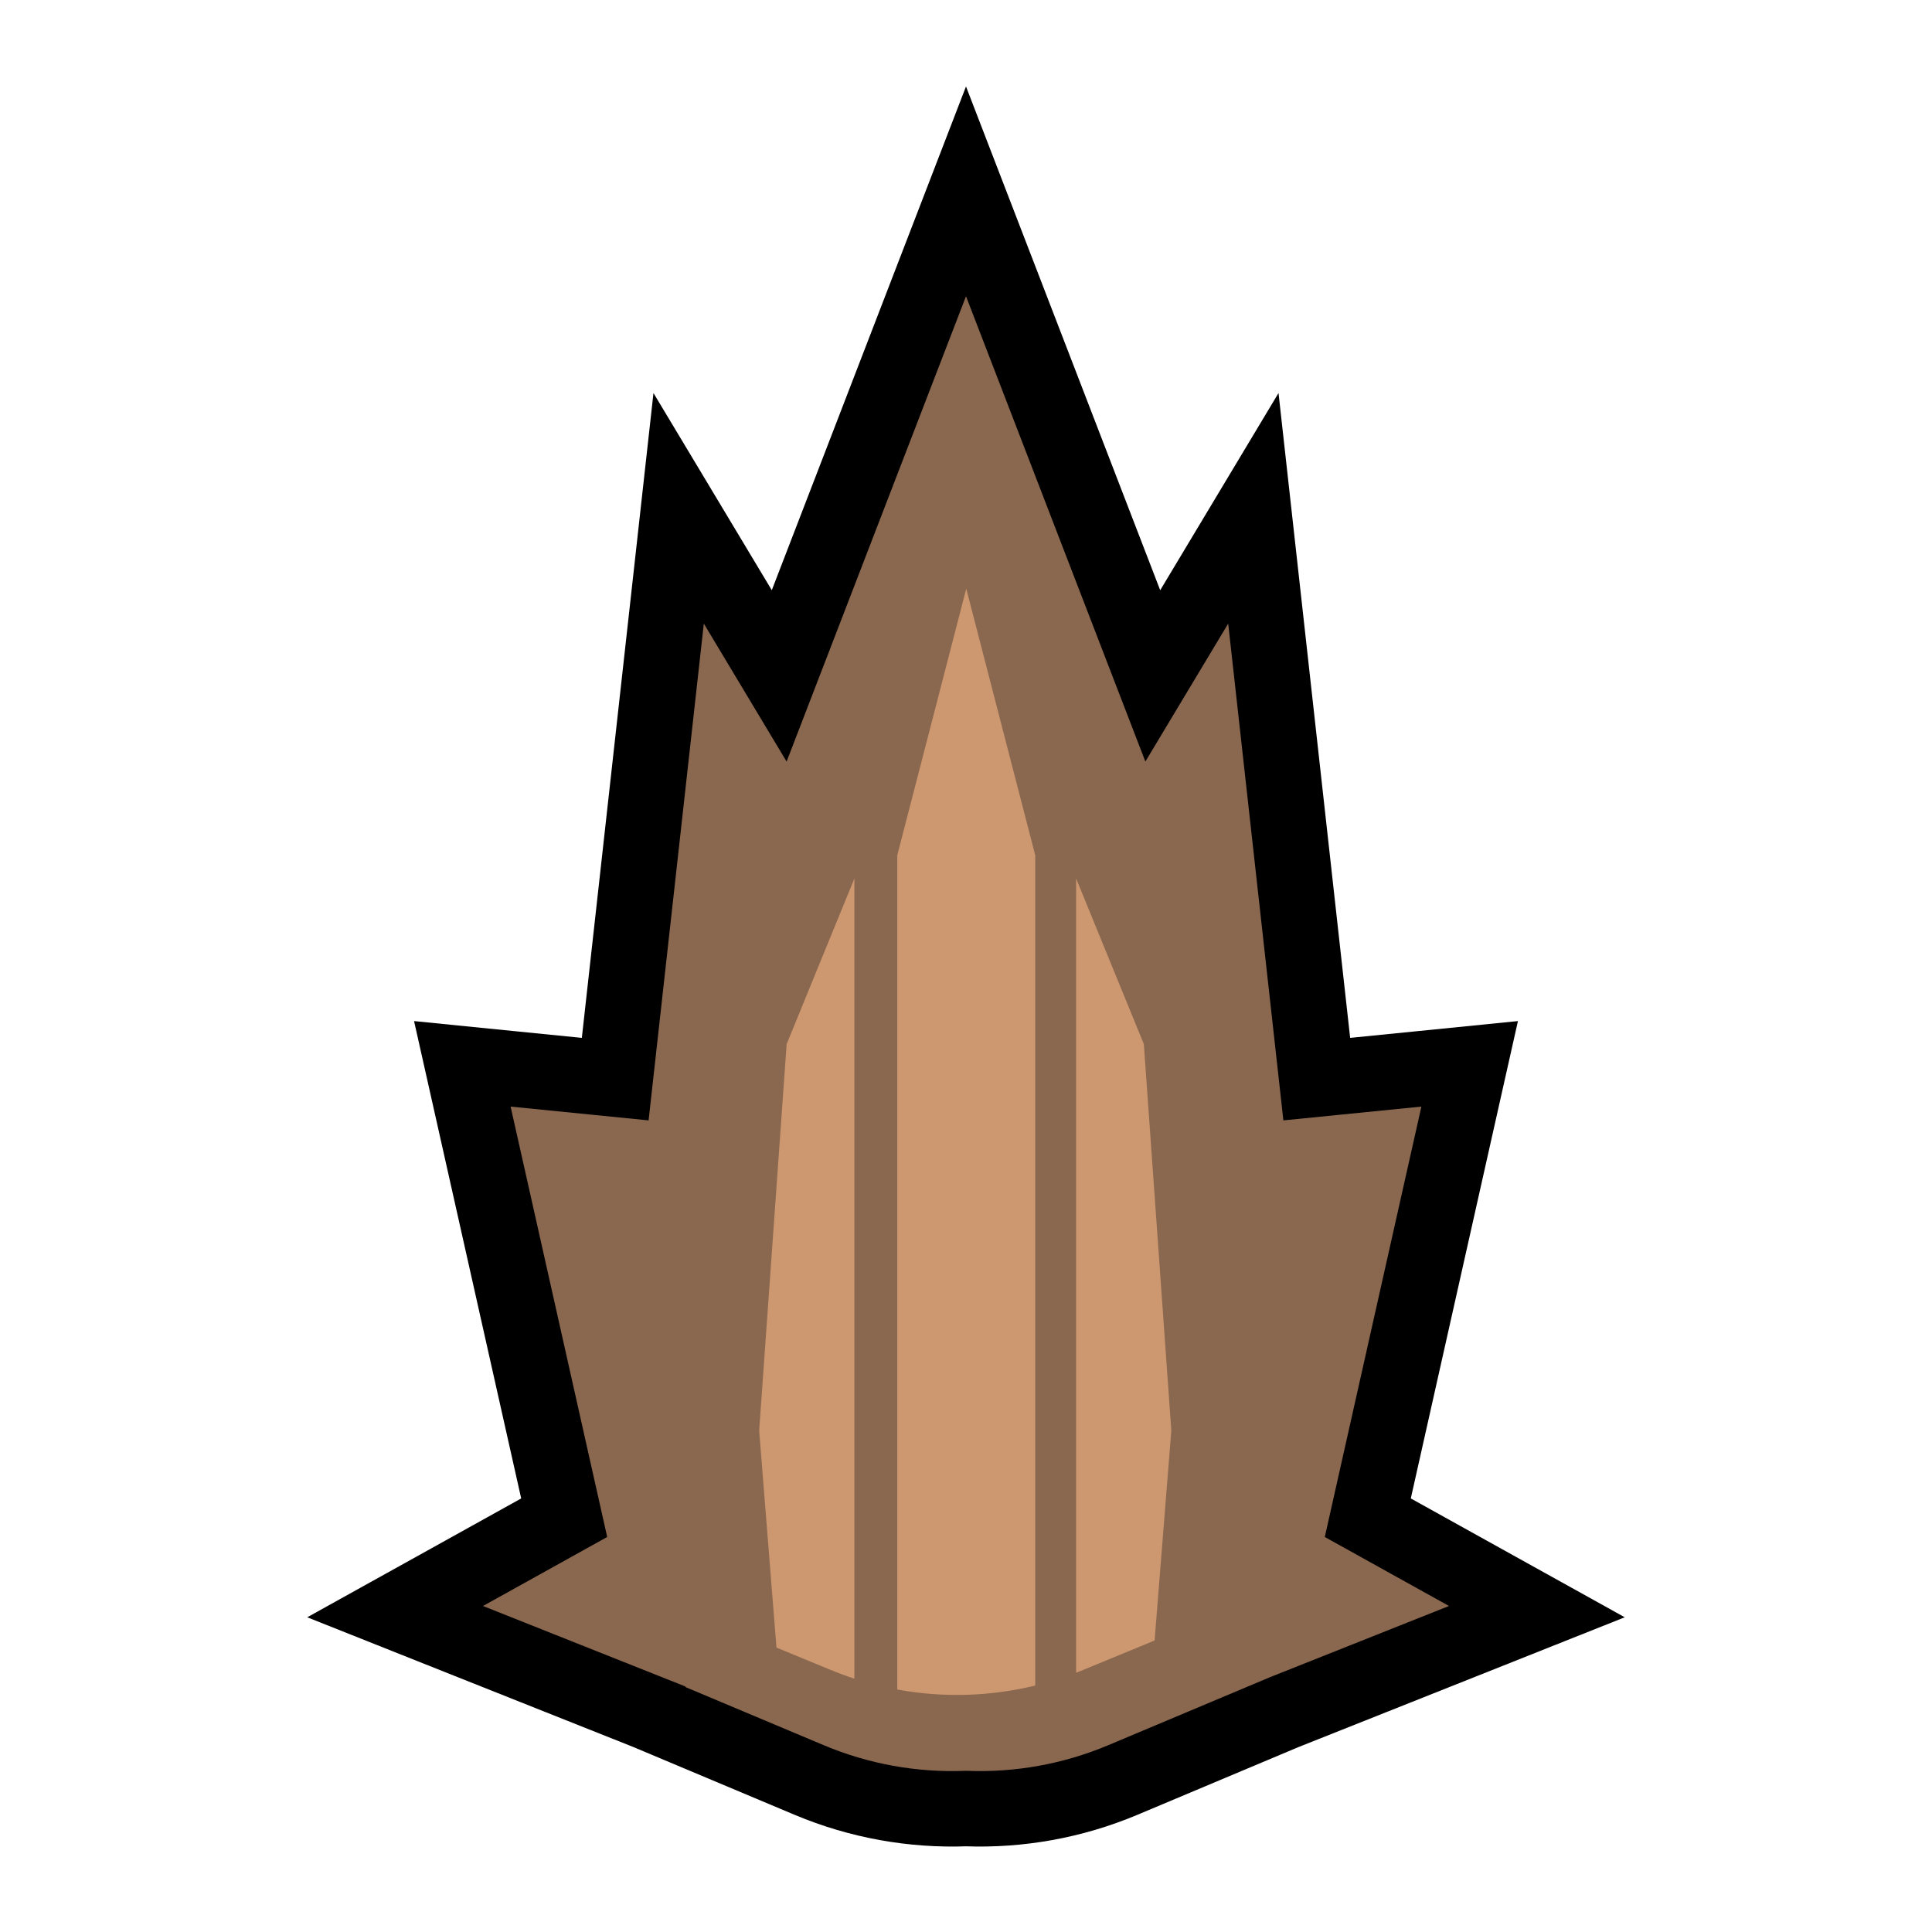
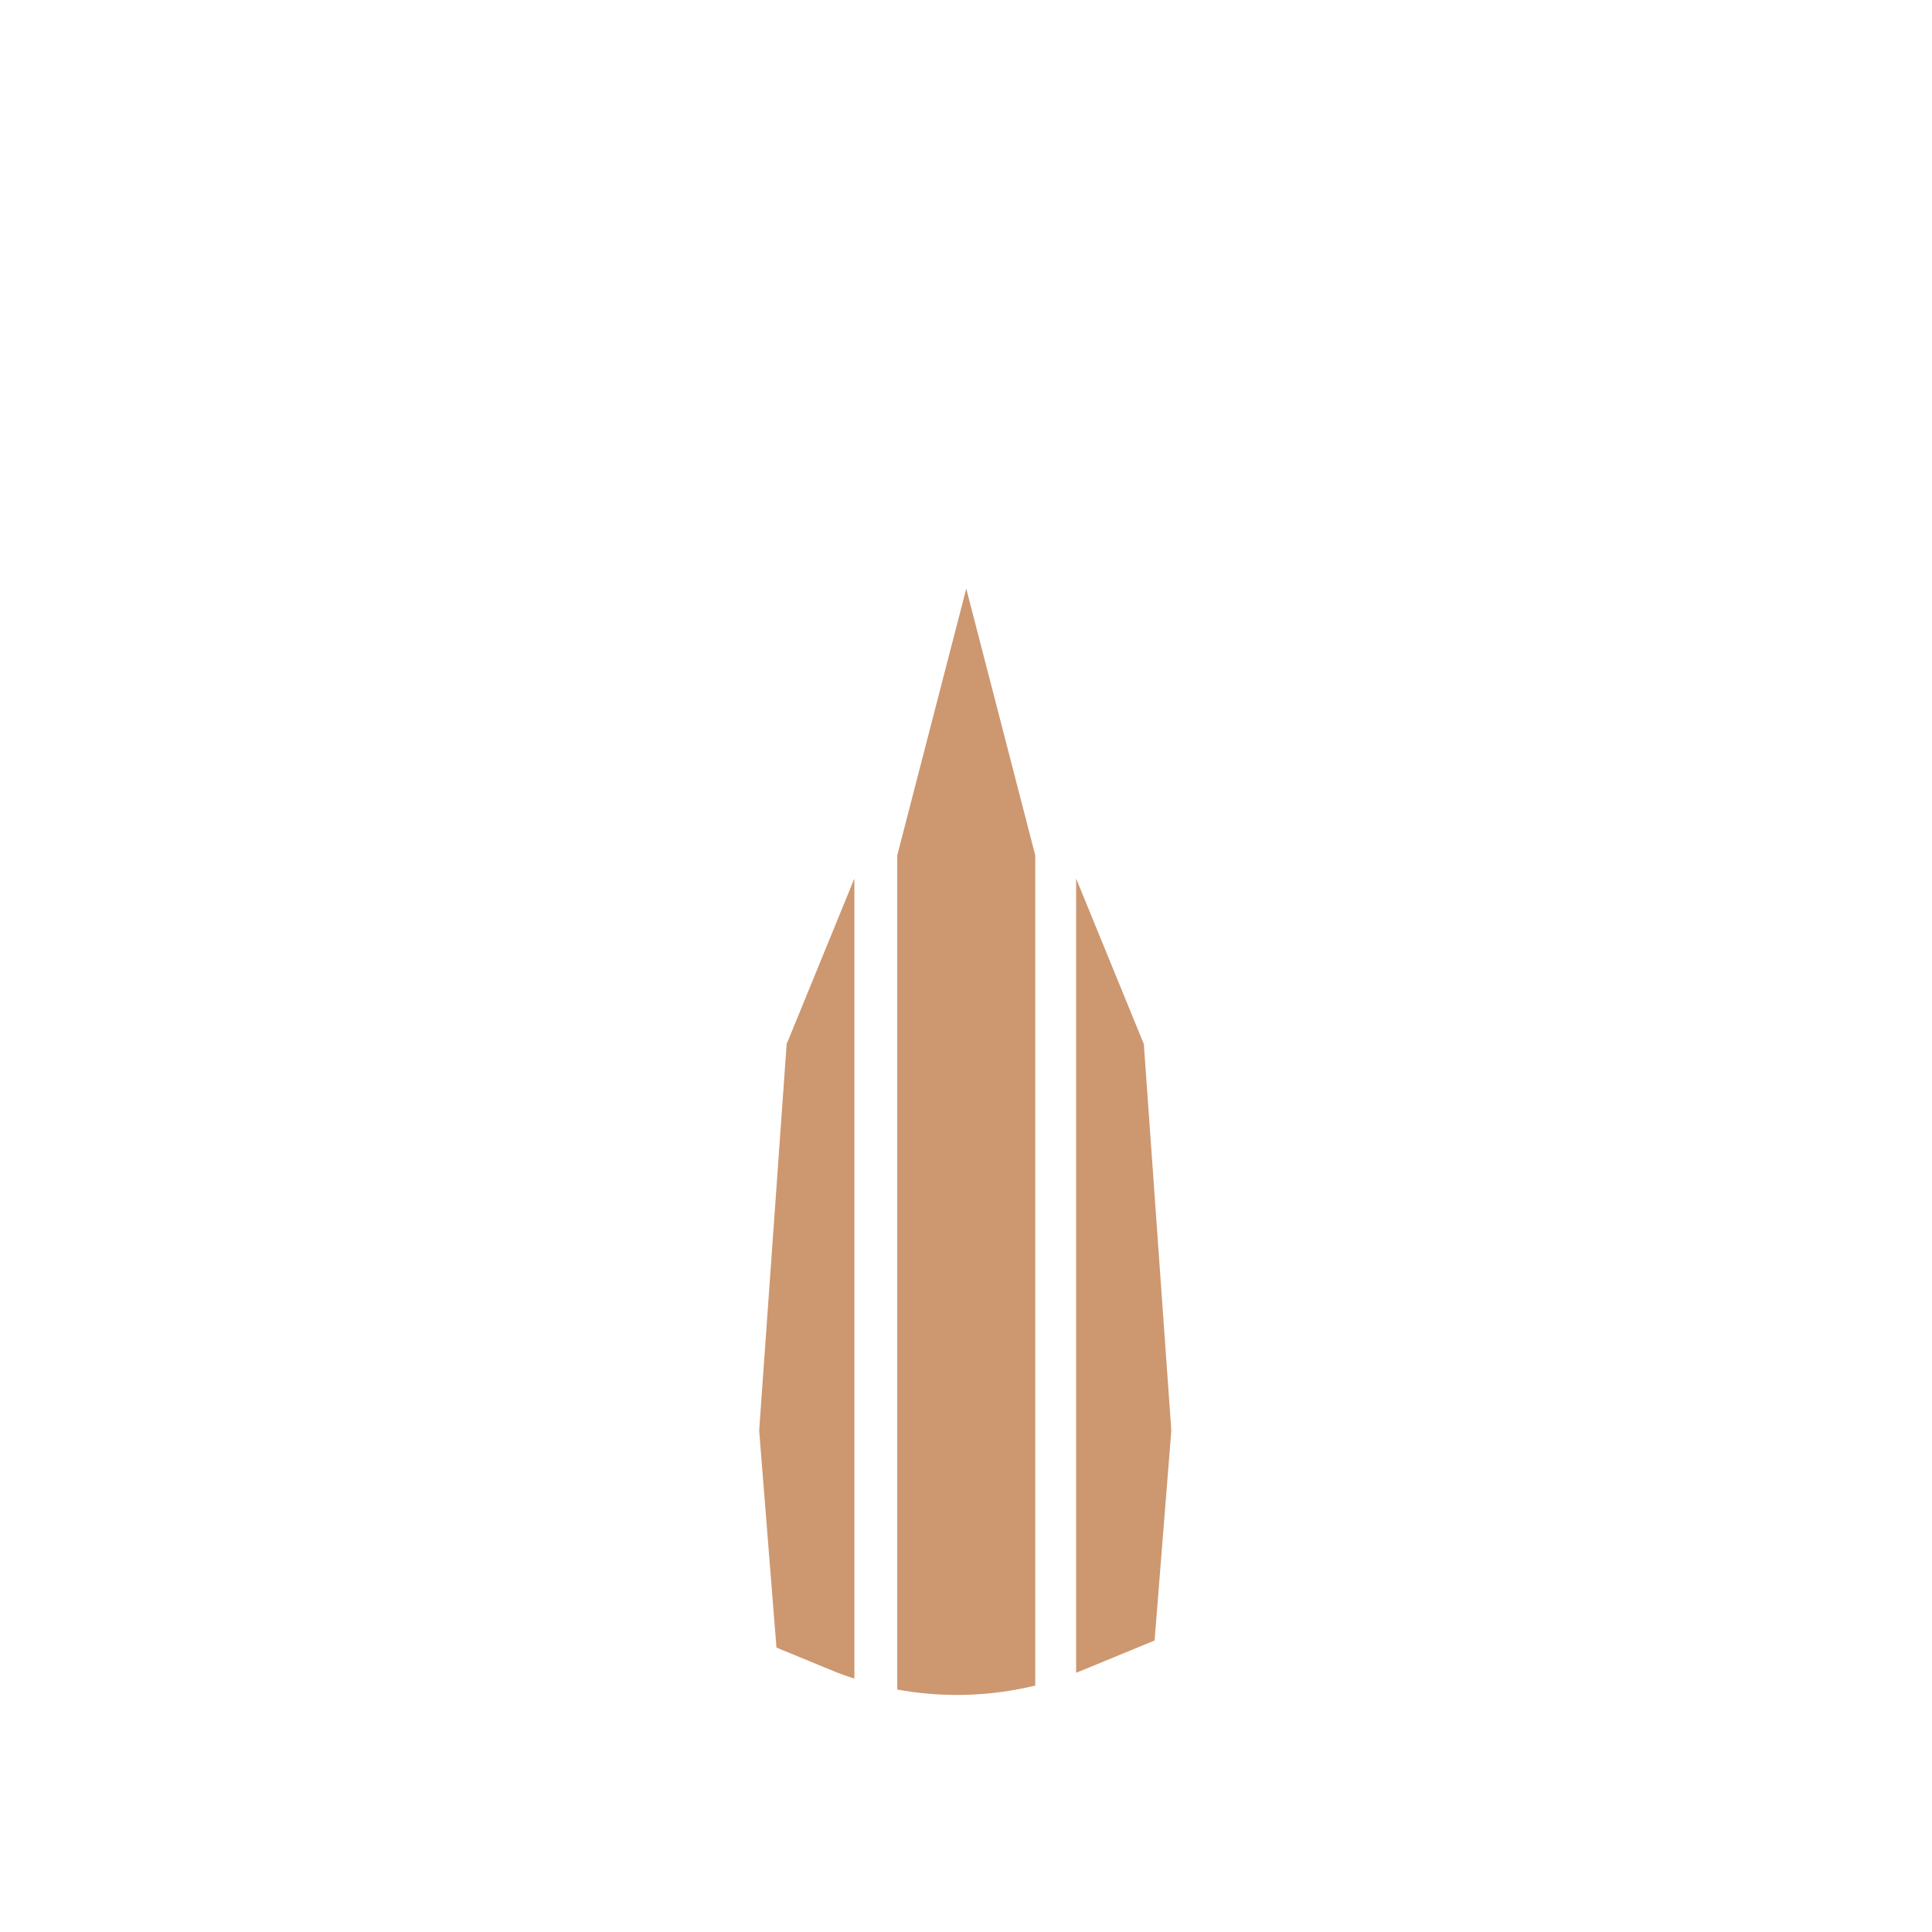
<svg xmlns="http://www.w3.org/2000/svg" width="128" height="128" viewBox="0 0 128 128" fill="none">
  <g clip-path="url(#clip0_16307_17171)">
-     <path d="M66.333 18.729L76.375 44.779L79.228 40.027L83.038 33.677L83.856 41.038L87.239 71.495L93.923 70.827L97.369 70.482L96.61 73.862L90.62 100.552L97.214 104.216L101.822 106.775L96.924 108.724L85.082 113.434L74.387 117.931C71.071 119.325 67.524 119.954 64 119.822C60.476 119.954 56.929 119.325 53.613 117.931L42.917 113.435V113.434L31.076 108.724L26.178 106.775L30.786 104.216L37.379 100.552L31.39 73.862L30.631 70.482L34.077 70.827L40.76 71.495L44.145 41.038L44.962 33.677L48.773 40.027L51.624 44.779L61.667 18.729L64 12.678L66.333 18.729Z" fill="#8A684F" stroke="black" stroke-width="5" />
-     <path fill-rule="evenodd" clip-rule="evenodd" d="M56.605 111.216C56.076 111.044 55.552 110.851 55.035 110.637L51.443 109.157L50.297 94.775L52.118 69.172L56.605 58.203V111.216ZM68.588 111.672C65.589 112.402 62.473 112.49 59.445 111.935V56.668L64.017 39L68.588 56.668V111.672ZM76.495 108.687L71.764 110.637C71.608 110.702 71.452 110.764 71.296 110.824V58.203L75.782 69.172L77.603 94.775L76.495 108.687Z" fill="#CD9770" />
+     <path fill-rule="evenodd" clip-rule="evenodd" d="M56.605 111.216C56.076 111.044 55.552 110.851 55.035 110.637L51.443 109.157L50.297 94.775L52.118 69.172L56.605 58.203V111.216ZM68.588 111.672C65.589 112.402 62.473 112.49 59.445 111.935V56.668L64.017 39L68.588 56.668V111.672ZM76.495 108.687L71.764 110.637C71.608 110.702 71.452 110.764 71.296 110.824V58.203L75.782 69.172L77.603 94.775L76.495 108.687" fill="#CD9770" />
  </g>
  <defs>
    <clipPath id="clip0_16307_17171">
      <rect width="128" height="128" fill="white" />
    </clipPath>
  </defs>
</svg>